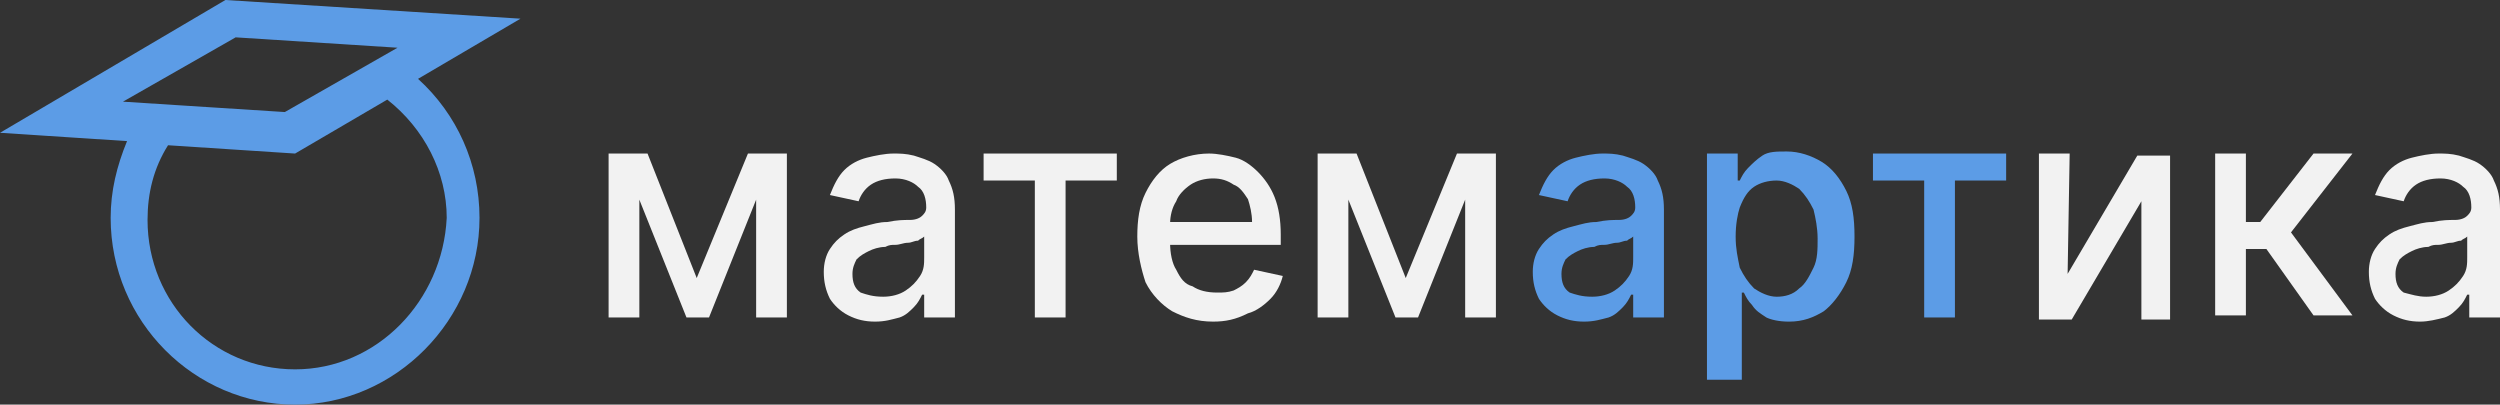
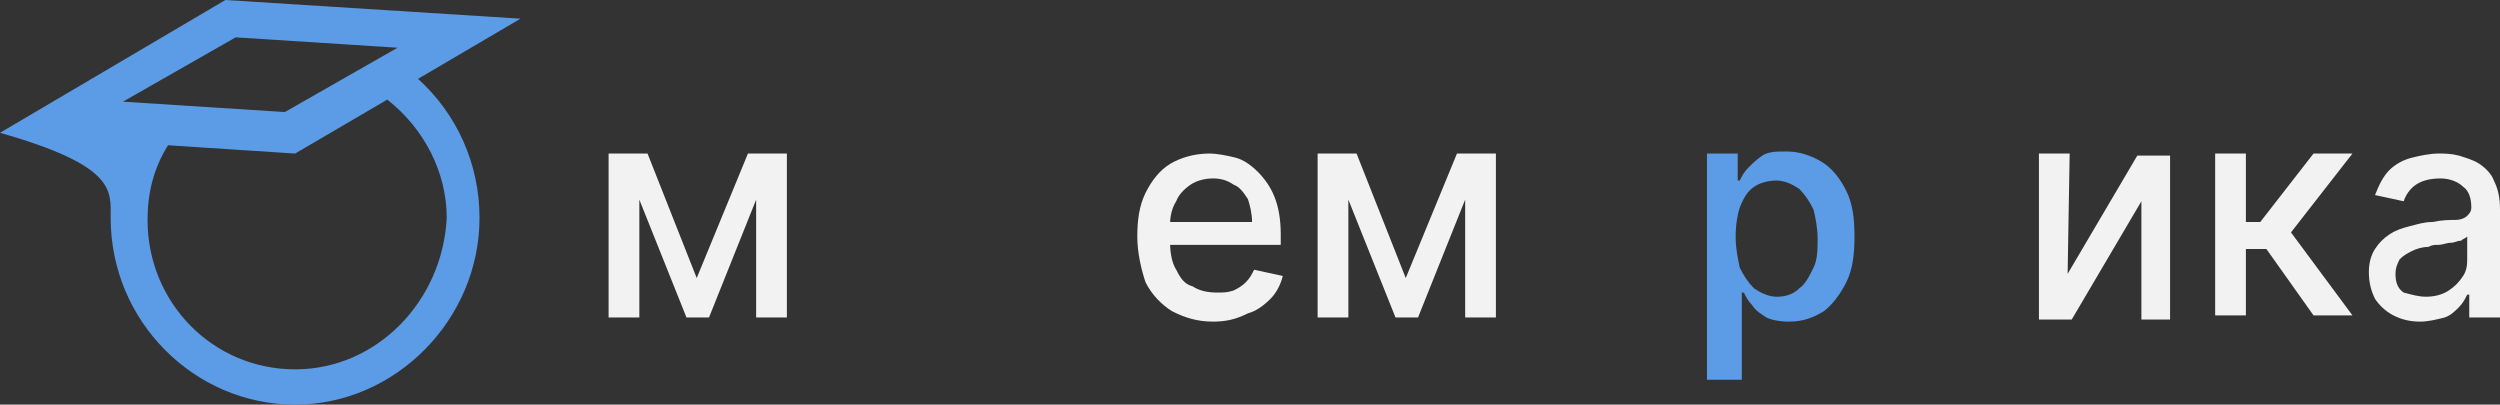
<svg xmlns="http://www.w3.org/2000/svg" width="692" height="112" viewBox="0 0 692 112" fill="none">
  <rect x="0" y="0" width="692" height="112" fill="#333333" stroke="none" />
  <g clip-path="url(#clip0_4090_4590)">
    <path d="M176.969 42.5V87.874H168.461V42.5H176.969ZM192.851 76.962L207.031 42.5H214.405L196.254 87.874H190.015L171.864 42.5H179.238L192.851 76.962ZM209.3 87.874V42.5H217.808V87.874H209.3Z" fill="#F2F2F2" />
-     <path d="M242.2 89.023C239.364 89.023 237.095 88.449 234.826 87.3C232.557 86.151 230.856 84.428 229.721 82.705C228.587 80.408 228.02 78.11 228.02 75.239C228.02 72.941 228.587 70.644 229.721 68.921C230.856 67.197 231.99 66.049 233.692 64.9C235.393 63.751 237.095 63.177 239.364 62.603C241.633 62.028 243.334 61.454 245.603 61.454C248.439 60.88 250.141 60.88 251.842 60.88C253.544 60.88 254.679 60.305 255.246 59.731C255.813 59.156 256.38 58.582 256.38 57.433C256.38 55.136 255.813 52.839 254.111 51.69C252.977 50.541 250.708 49.392 247.872 49.392C245.036 49.392 242.767 49.967 241.065 51.115C239.364 52.264 238.229 53.987 237.662 55.71L229.721 53.987C230.856 51.115 231.99 48.818 233.692 47.095C235.393 45.372 237.662 44.223 239.931 43.649C242.2 43.074 245.036 42.5 247.305 42.5C249.006 42.5 250.708 42.5 252.977 43.074C254.679 43.649 256.947 44.223 258.649 45.372C260.351 46.52 262.052 48.244 262.62 49.967C263.754 52.264 264.321 54.562 264.321 58.008V87.874H255.813V81.556H255.246C254.679 82.705 254.111 83.854 252.977 85.003C251.842 86.151 250.708 87.3 249.006 87.874C246.738 88.449 245.036 89.023 242.2 89.023ZM244.469 82.131C246.738 82.131 249.006 81.556 250.708 80.408C252.41 79.259 253.544 78.11 254.679 76.387C255.813 74.664 255.813 72.941 255.813 71.218V65.474C255.246 66.049 254.679 66.049 254.111 66.623C252.977 66.623 252.41 67.197 251.275 67.197C250.141 67.197 249.006 67.772 247.872 67.772C246.738 67.772 246.17 67.772 245.036 68.346C243.334 68.346 241.633 68.921 240.498 69.495C239.364 70.069 238.229 70.644 237.095 71.792C236.528 72.941 235.96 74.09 235.96 75.813C235.96 78.11 236.528 79.833 238.229 80.982C239.931 81.556 241.633 82.131 244.469 82.131Z" fill="#F2F2F2" />
-     <path d="M272.262 50.541V42.5H309.131V49.967H294.95V87.874H286.442V49.967H272.262V50.541Z" fill="#F2F2F2" />
    <path d="M335.792 89.023C331.254 89.023 327.851 87.874 324.447 86.151C321.611 84.428 318.775 81.556 317.074 78.11C315.939 74.664 314.805 70.069 314.805 65.474C314.805 60.88 315.372 56.859 317.074 53.413C318.775 49.967 321.044 47.095 323.88 45.372C326.716 43.649 330.687 42.5 334.657 42.5C336.926 42.5 339.762 43.074 342.031 43.649C344.3 44.223 346.569 45.946 348.27 47.669C349.972 49.392 351.674 51.69 352.808 54.562C353.942 57.433 354.51 60.88 354.51 64.9V67.772H319.91V61.454H346.569C346.569 59.156 346.001 56.859 345.434 55.136C344.3 53.413 343.165 51.69 341.464 51.115C339.762 49.967 338.06 49.392 335.792 49.392C333.523 49.392 331.254 49.967 329.552 51.115C327.851 52.264 326.149 53.987 325.582 55.71C324.447 57.433 323.88 59.731 323.88 62.028V67.197C323.88 70.069 324.447 72.941 325.582 74.664C326.716 76.962 327.851 78.685 330.119 79.259C331.821 80.408 334.09 80.982 336.926 80.982C338.628 80.982 339.762 80.982 341.464 80.408C342.598 79.833 343.733 79.259 344.867 78.11C346.001 76.962 346.569 75.813 347.136 74.664L355.077 76.387C354.51 78.685 353.375 80.982 351.674 82.705C349.972 84.428 347.703 86.151 345.434 86.726C342.031 88.449 339.195 89.023 335.792 89.023Z" fill="#F2F2F2" />
    <path d="M373.227 42.5V87.874H364.719V42.5H373.227ZM389.109 76.962L403.289 42.5H410.663L392.512 87.874H386.273L368.122 42.5H375.496L389.109 76.962ZM405.558 87.874V42.5H414.066V87.874H405.558Z" fill="#F2F2F2" />
-     <path d="M438.454 89.023C435.618 89.023 433.349 88.449 431.08 87.3C428.811 86.151 427.109 84.428 425.975 82.705C424.841 80.408 424.273 78.11 424.273 75.239C424.273 72.941 424.841 70.644 425.975 68.921C427.109 67.197 428.244 66.049 429.946 64.9C431.647 63.751 433.349 63.177 435.618 62.603C437.887 62.028 439.588 61.454 441.857 61.454C444.693 60.88 446.395 60.88 448.096 60.88C449.798 60.88 450.932 60.305 451.5 59.731C452.067 59.156 452.634 58.582 452.634 57.433C452.634 55.136 452.067 52.839 450.365 51.69C449.231 50.541 446.962 49.392 444.126 49.392C441.29 49.392 439.021 49.967 437.319 51.115C435.618 52.264 434.483 53.987 433.916 55.71L425.975 53.987C427.109 51.115 428.244 48.818 429.946 47.095C431.647 45.372 433.916 44.223 436.185 43.649C438.454 43.074 441.29 42.5 443.559 42.5C445.26 42.5 446.962 42.5 449.231 43.074C450.932 43.649 453.201 44.223 454.903 45.372C456.605 46.52 458.306 48.244 458.873 49.967C460.008 52.264 460.575 54.562 460.575 58.008V87.874H452.067V81.556H451.5C450.932 82.705 450.365 83.854 449.231 85.003C448.096 86.151 446.962 87.3 445.26 87.874C442.991 88.449 441.29 89.023 438.454 89.023ZM440.723 82.131C442.991 82.131 445.26 81.556 446.962 80.408C448.664 79.259 449.798 78.11 450.932 76.387C452.067 74.664 452.067 72.941 452.067 71.218V65.474C451.5 66.049 450.932 66.049 450.365 66.623C449.231 66.623 448.664 67.197 447.529 67.197C446.395 67.197 445.26 67.772 444.126 67.772C442.991 67.772 442.424 67.772 441.29 68.346C439.588 68.346 437.887 68.921 436.752 69.495C435.618 70.069 434.483 70.644 433.349 71.792C432.782 72.941 432.214 74.09 432.214 75.813C432.214 78.11 432.782 79.833 434.483 80.982C436.185 81.556 437.887 82.131 440.723 82.131Z" fill="#5C9CE6" />
    <path d="M472.488 105.109V42.504H480.996V49.971H481.564C482.131 48.822 482.698 47.673 483.833 46.525C484.967 45.376 486.101 44.227 487.803 43.078C489.505 41.93 491.774 41.93 494.61 41.93C498.013 41.93 501.416 43.078 504.252 44.801C507.088 46.525 509.357 49.396 511.059 52.843C512.76 56.289 513.328 60.309 513.328 65.478C513.328 70.648 512.76 74.668 511.059 78.114C509.357 81.561 507.088 84.432 504.819 86.155C501.983 87.878 499.147 89.027 495.177 89.027C492.341 89.027 490.072 88.453 488.937 87.878C487.236 86.73 486.101 86.155 484.967 84.432C483.833 83.284 483.265 82.135 482.698 80.986H482.131V105.109H472.488ZM480.429 65.478C480.429 68.925 480.996 71.222 481.564 74.094C482.698 76.391 483.833 78.114 485.534 79.837C487.236 80.986 489.505 82.135 491.774 82.135C494.042 82.135 496.311 81.561 498.013 79.837C499.715 78.689 500.849 76.391 501.983 74.094C503.118 71.796 503.118 68.925 503.118 66.053C503.118 63.181 502.551 60.309 501.983 58.012C500.849 55.714 499.715 53.991 498.013 52.268C496.311 51.119 494.042 49.971 491.774 49.971C489.505 49.971 487.236 50.545 485.534 51.694C483.833 52.843 482.698 54.566 481.564 57.437C480.996 59.16 480.429 62.032 480.429 65.478Z" fill="#5C9CE6" />
-     <path d="M518.434 50.541V42.5H555.302V49.967H541.122V87.874H532.614V49.967H518.434V50.541Z" fill="#5C9CE6" />
    <path d="M572.316 75.813L591.601 43.074H600.677V88.449H592.736V55.71L573.45 88.449H564.375V42.5H572.883L572.316 75.813Z" fill="#F2F2F2" />
    <path d="M613.156 87.874V42.5H621.664V61.454H625.635L640.383 42.5H651.16L634.143 64.326L651.16 87.3H640.383L627.337 68.921H621.664V87.3H613.156V87.874Z" fill="#F2F2F2" />
    <path d="M669.88 89.023C667.043 89.023 664.775 88.449 662.506 87.3C660.237 86.151 658.535 84.428 657.401 82.705C656.266 80.408 655.699 78.11 655.699 75.239C655.699 72.941 656.266 70.644 657.401 68.921C658.535 67.197 659.67 66.049 661.371 64.9C663.073 63.751 664.775 63.177 667.043 62.603C669.312 62.028 671.014 61.454 673.283 61.454C676.119 60.88 677.821 60.88 679.522 60.88C681.224 60.88 682.358 60.305 682.925 59.731C683.493 59.156 684.06 58.582 684.06 57.433C684.06 55.136 683.493 52.839 681.791 51.69C680.657 50.541 678.388 49.392 675.552 49.392C672.716 49.392 670.447 49.967 668.745 51.115C667.043 52.264 665.909 53.987 665.342 55.71L657.401 53.987C658.535 51.115 659.67 48.818 661.371 47.095C663.073 45.372 665.342 44.223 667.611 43.649C669.88 43.074 672.716 42.5 674.984 42.5C676.686 42.5 678.388 42.5 680.657 43.074C682.358 43.649 684.627 44.223 686.329 45.372C688.03 46.52 689.732 48.244 690.299 49.967C691.434 52.264 692.001 54.562 692.001 58.008V87.874H683.493V81.556H682.925C682.358 82.705 681.791 83.854 680.657 85.003C679.522 86.151 678.388 87.3 676.686 87.874C674.417 88.449 672.148 89.023 669.88 89.023ZM671.581 82.131C673.85 82.131 676.119 81.556 677.821 80.408C679.522 79.259 680.657 78.11 681.791 76.387C682.925 74.664 682.925 72.941 682.925 71.218V65.474C682.358 66.049 681.791 66.049 681.224 66.623C680.089 66.623 679.522 67.197 678.388 67.197C677.253 67.197 676.119 67.772 674.984 67.772C673.85 67.772 673.283 67.772 672.148 68.346C670.447 68.346 668.745 68.921 667.611 69.495C666.476 70.069 665.342 70.644 664.207 71.792C663.64 72.941 663.073 74.09 663.073 75.813C663.073 78.11 663.64 79.833 665.342 80.982C667.611 81.556 669.312 82.131 671.581 82.131Z" fill="#F2F2F2" />
-     <path d="M115.711 21.826L144.072 5.169L62.393 0L0 36.759L35.167 39.056C32.331 45.949 30.63 52.841 30.63 60.308C30.63 89.026 53.885 112 81.679 112C109.472 112 132.728 88.451 132.728 60.308C132.728 45.374 126.489 31.59 115.711 21.826ZM65.23 10.338L110.039 13.21L78.843 31.015L34.033 28.144L65.23 10.338ZM81.679 102.236C58.99 102.236 40.839 83.856 40.839 60.882C40.839 53.415 42.541 46.523 46.511 40.205L81.679 42.503L107.203 27.569C117.413 35.61 123.652 47.672 123.652 60.308C122.518 83.282 104.367 102.236 81.679 102.236Z" fill="#5C9CE6" />
+     <path d="M115.711 21.826L144.072 5.169L62.393 0L0 36.759C32.331 45.949 30.63 52.841 30.63 60.308C30.63 89.026 53.885 112 81.679 112C109.472 112 132.728 88.451 132.728 60.308C132.728 45.374 126.489 31.59 115.711 21.826ZM65.23 10.338L110.039 13.21L78.843 31.015L34.033 28.144L65.23 10.338ZM81.679 102.236C58.99 102.236 40.839 83.856 40.839 60.882C40.839 53.415 42.541 46.523 46.511 40.205L81.679 42.503L107.203 27.569C117.413 35.61 123.652 47.672 123.652 60.308C122.518 83.282 104.367 102.236 81.679 102.236Z" fill="#5C9CE6" />
  </g>
  <defs>
    <clipPath id="clip0_4090_4590">
      <rect width="173" height="28" fill="white" transform="scale(4)" />
    </clipPath>
  </defs>
</svg>